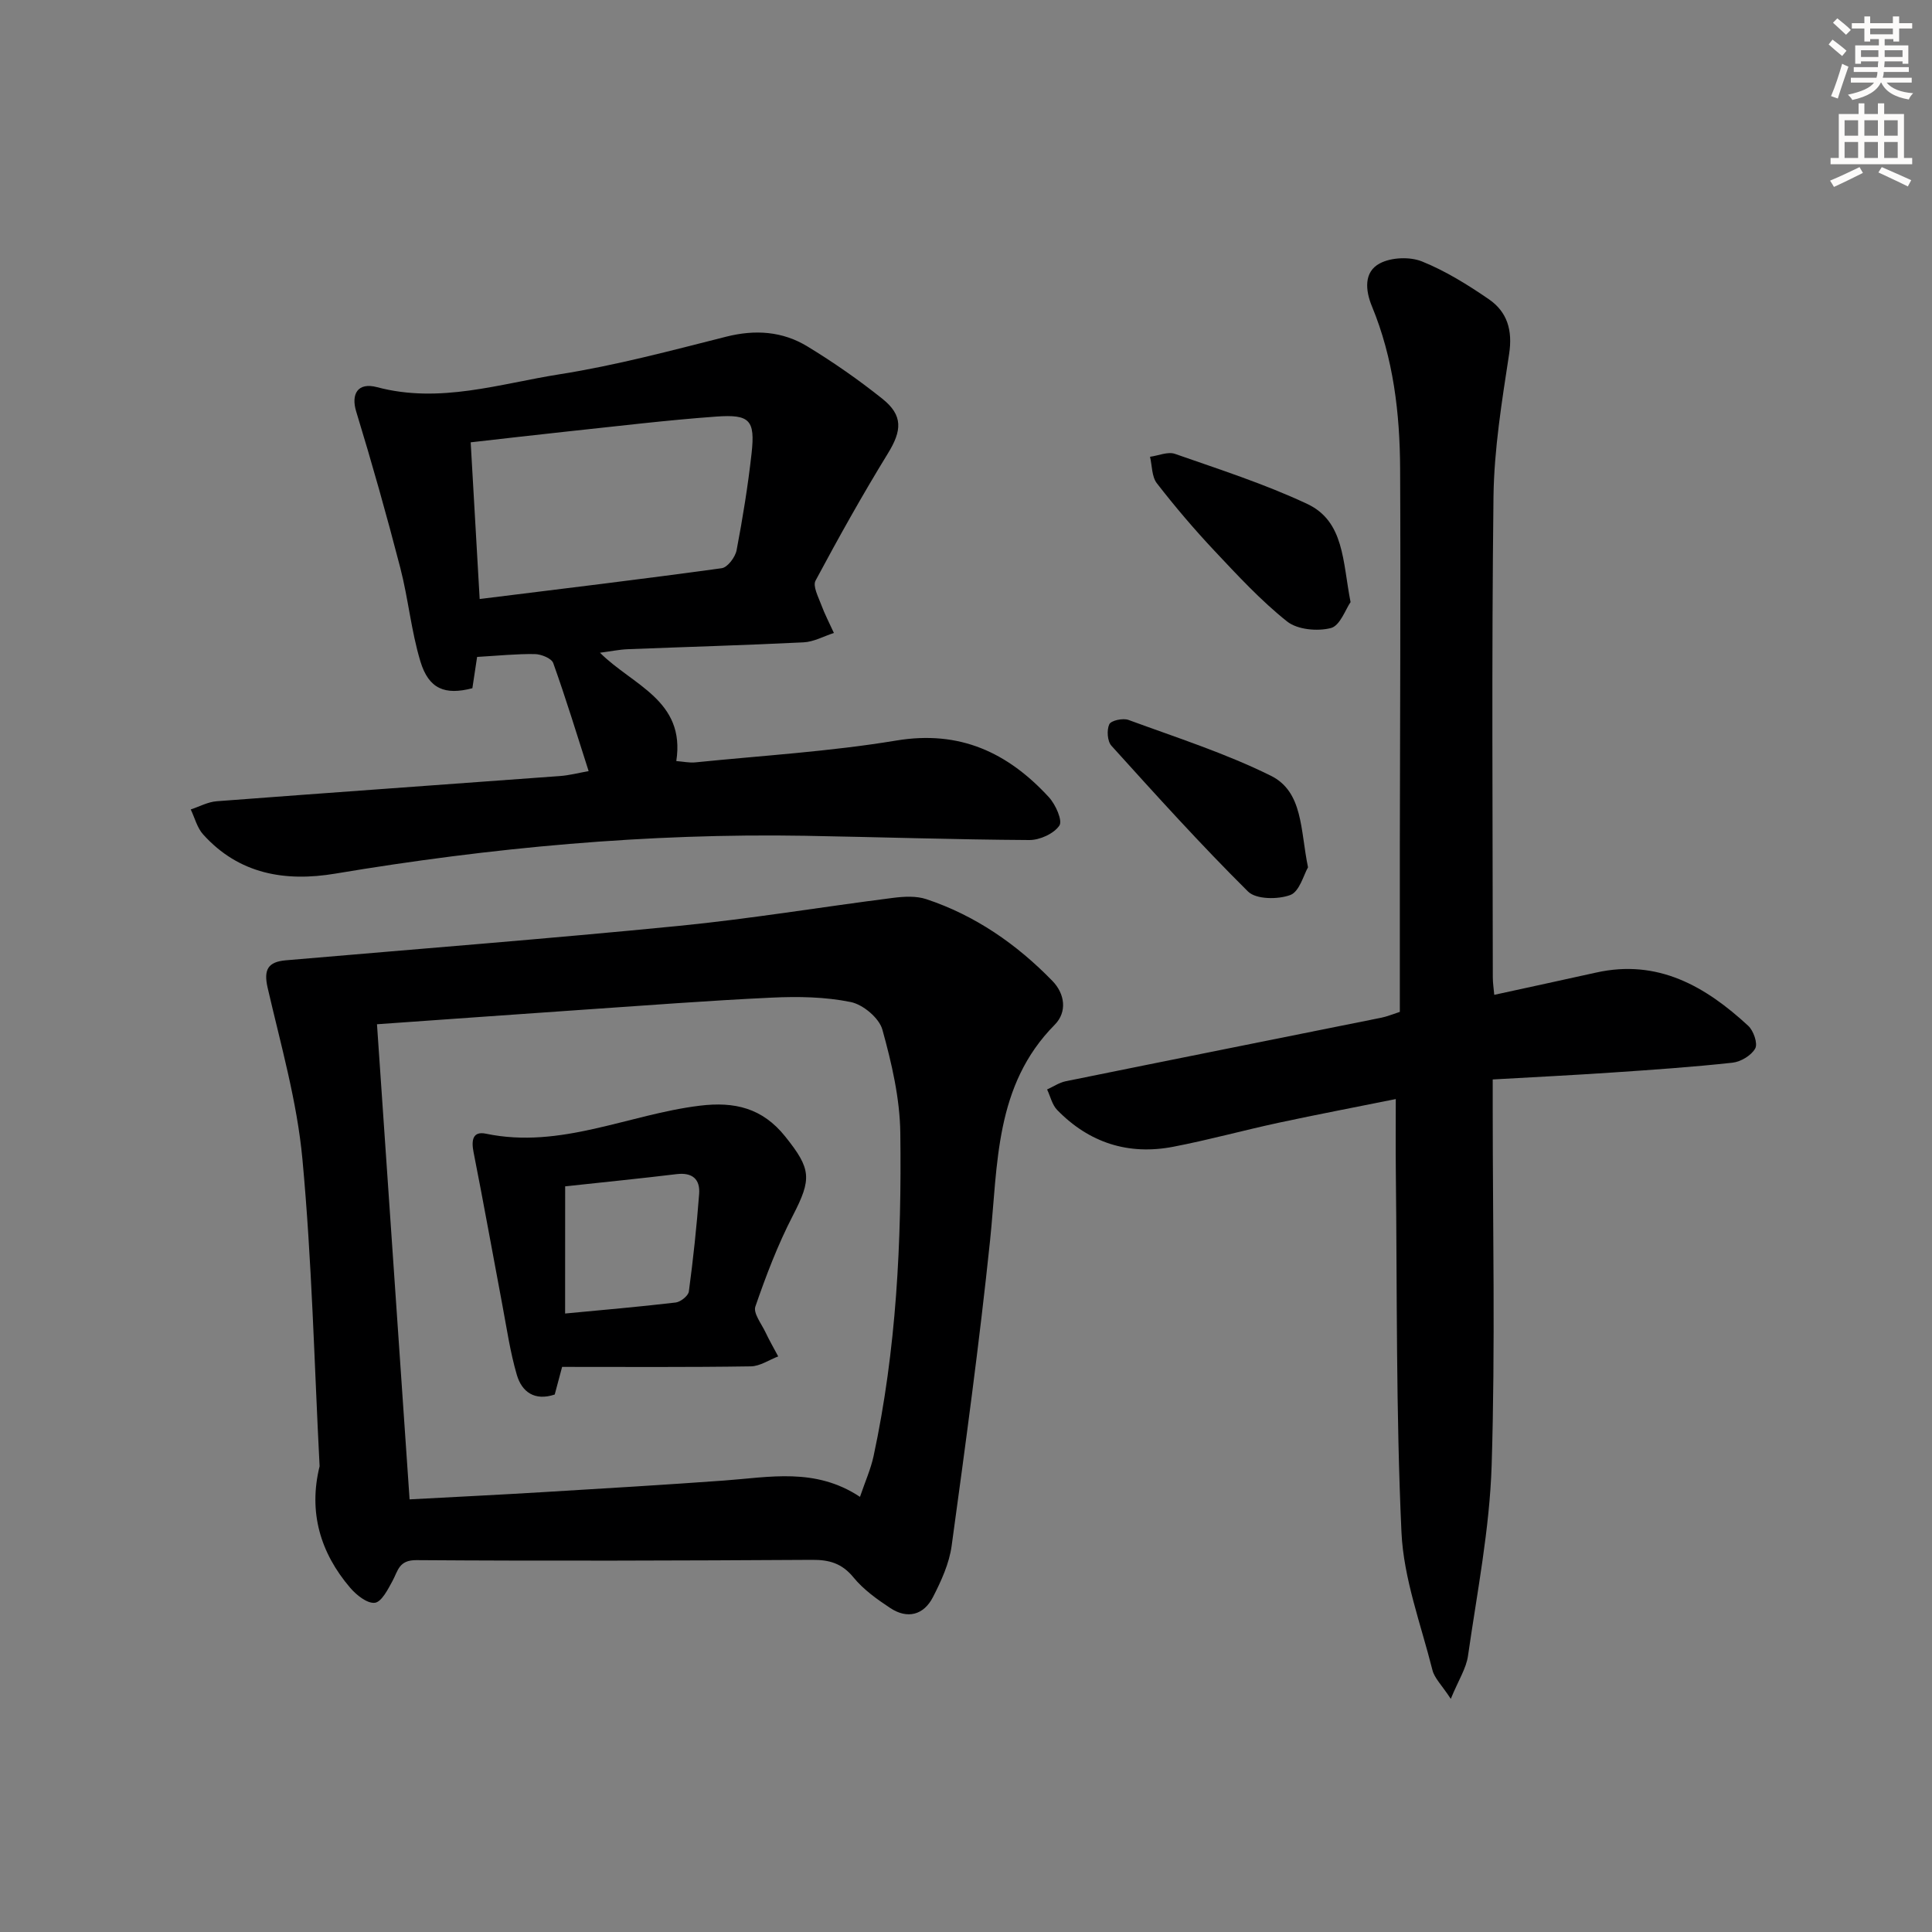
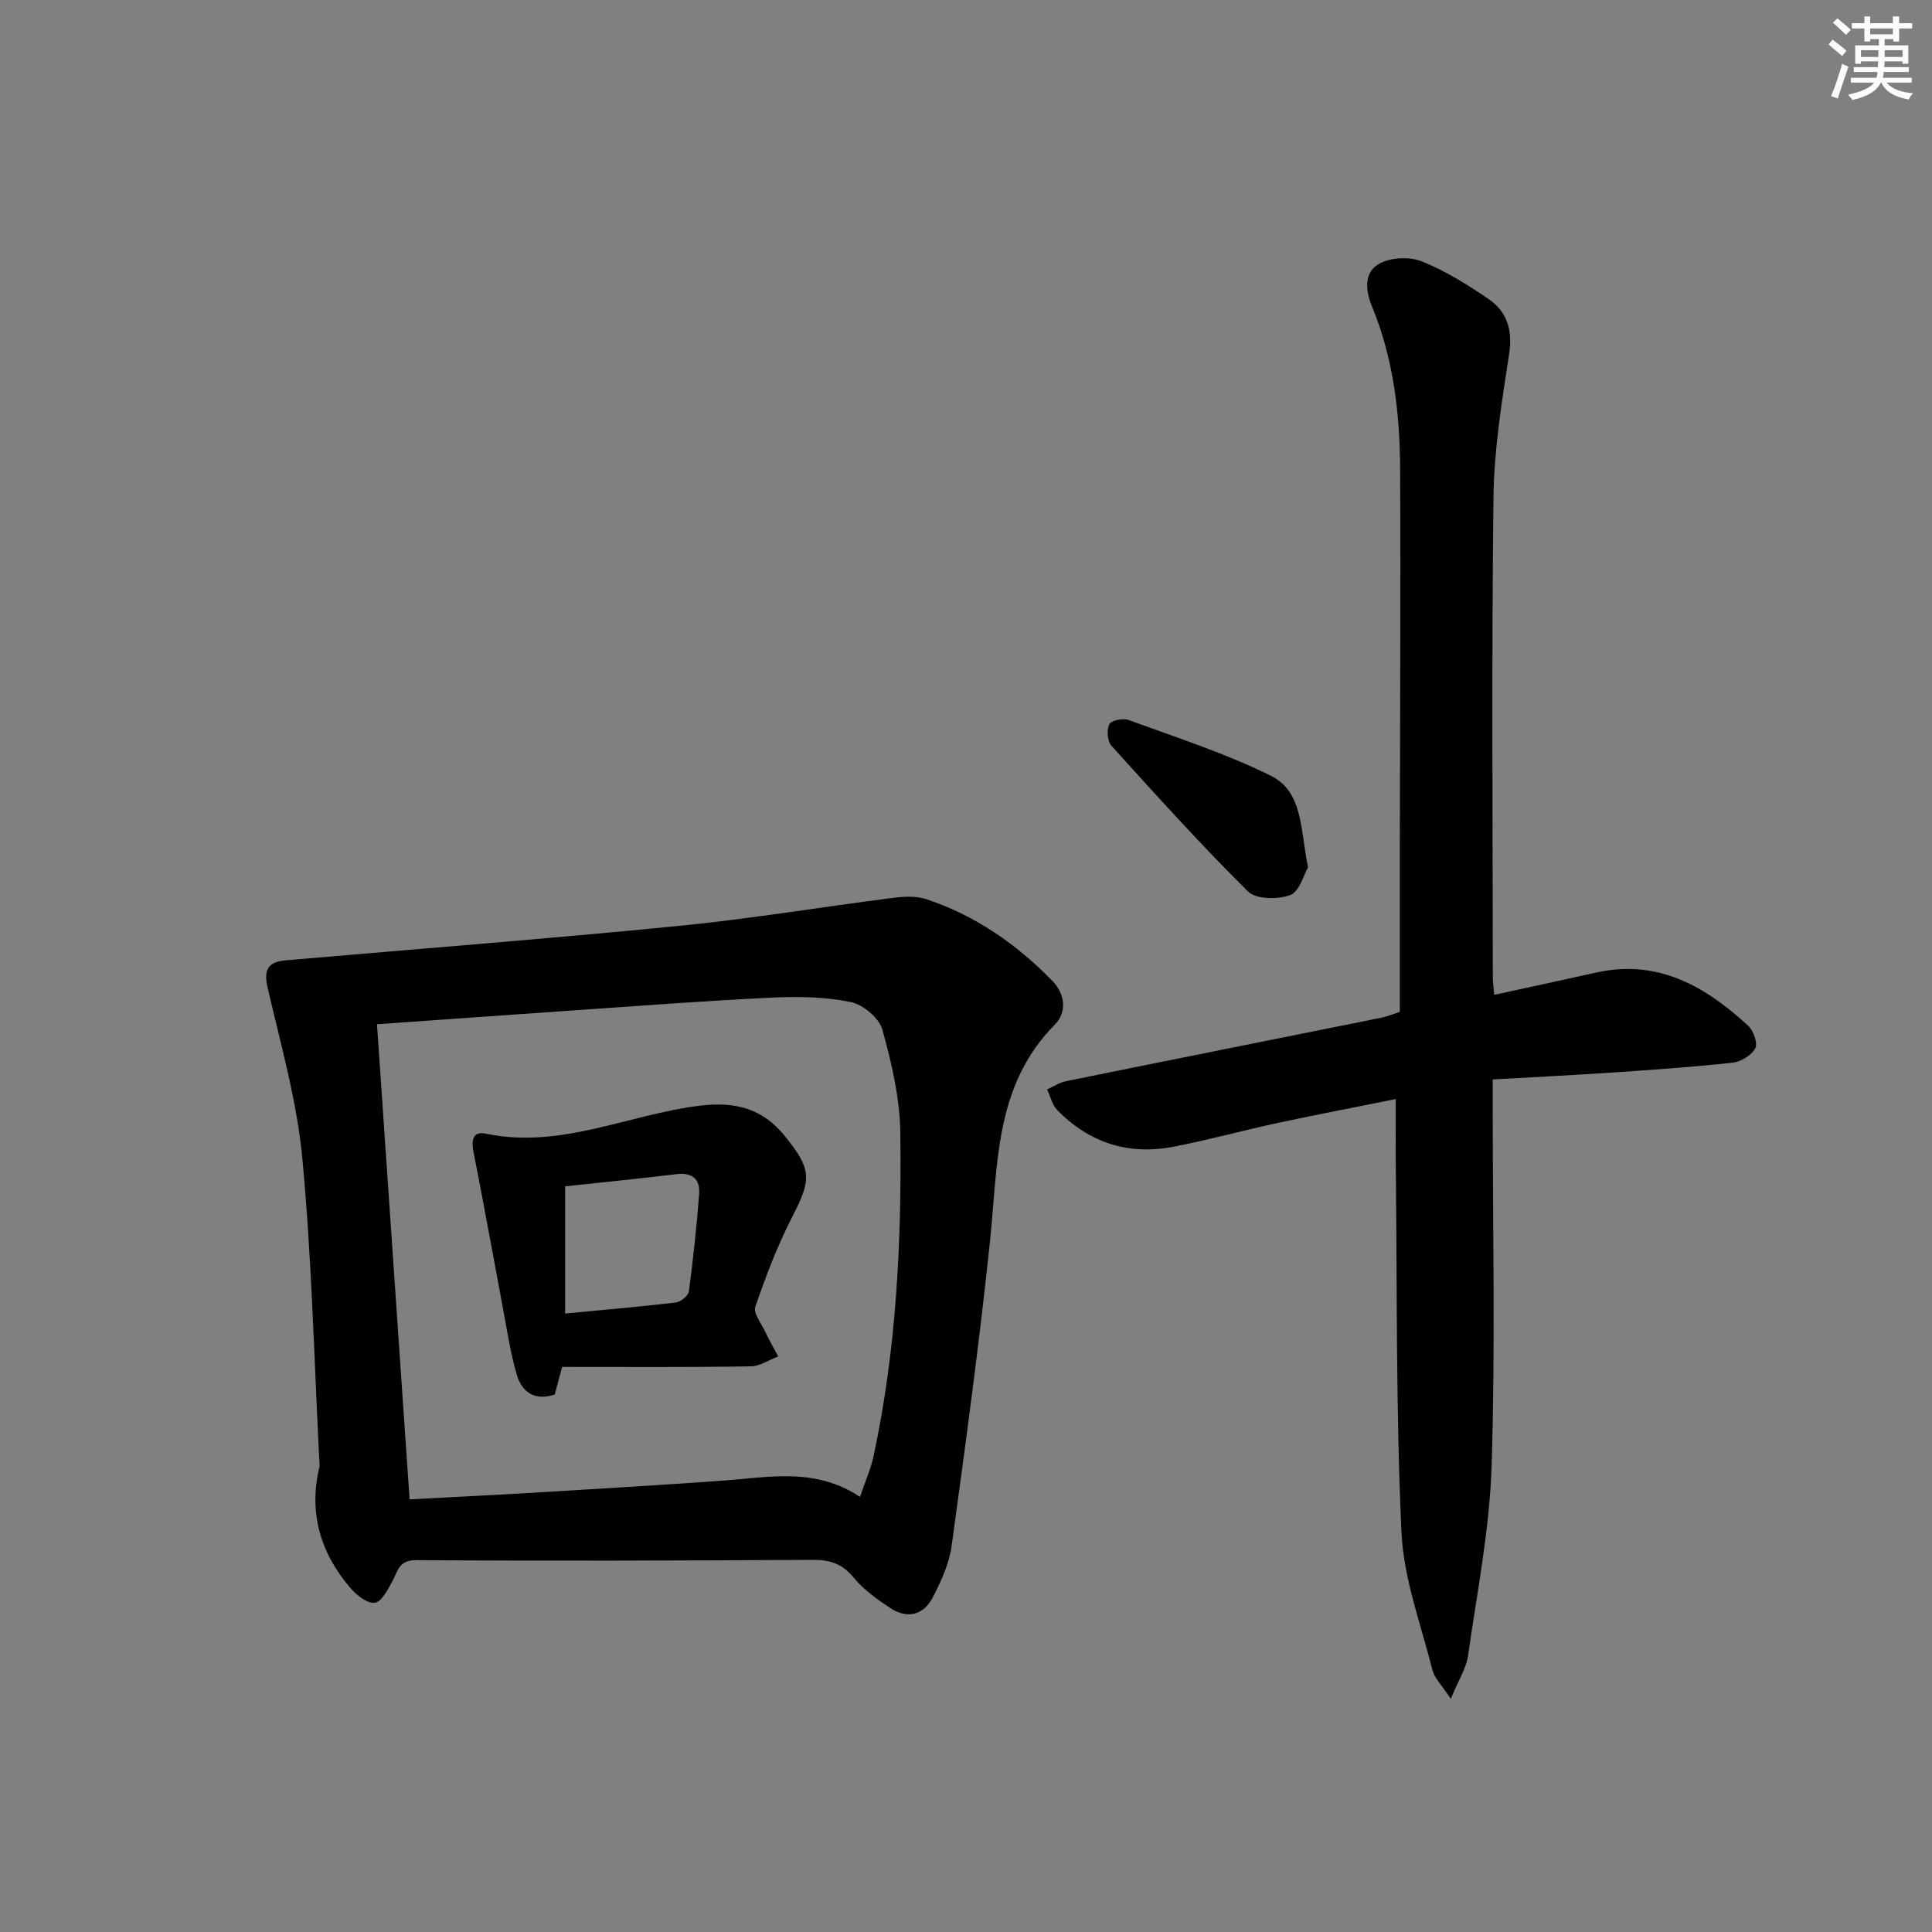
<svg xmlns="http://www.w3.org/2000/svg" enable-background="new 0 0 400 400" viewBox="0 0 400 400">
  <rect x="0" y="0" width="400" height="400" fill="#808080" stroke="none" />
  <g fill="#000001">
    <path d="m66.17 303.57c-1.1-21.21-1.59-42.48-3.56-63.61-1.11-11.95-4.49-23.7-7.2-35.46-.87-3.79.1-5.36 3.77-5.68 27.11-2.34 54.24-4.45 81.32-7.12 14.83-1.46 29.57-3.92 44.36-5.8 2.27-.29 4.81-.44 6.92.26 10.13 3.37 18.71 9.32 26.11 16.93 2.62 2.69 3.07 6.45.49 9.06-12.48 12.6-11.75 28.87-13.4 44.7-2.2 21.11-5.07 42.15-7.95 63.18-.5 3.67-2.16 7.31-3.88 10.65-1.91 3.71-5.29 4.59-8.84 2.24-2.74-1.81-5.55-3.82-7.6-6.33-2.39-2.92-5.01-3.67-8.59-3.64-27.31.16-54.62.25-81.92.06-3.63-.02-3.79 2.19-4.93 4.3-.95 1.75-2.28 4.37-3.67 4.53-1.59.18-3.82-1.61-5.11-3.12-6.17-7.23-8.67-15.64-6.32-25.15zm11.88-91.51c2.28 33.16 4.5 65.58 6.75 98.37 9.29-.5 18.54-.95 27.78-1.51 12.45-.75 24.9-1.49 37.33-2.39 9.4-.68 18.88-2.76 28.14 3.38 1.08-3.18 2.23-5.74 2.81-8.42 4.74-22.06 5.83-44.46 5.54-66.91-.09-7.17-1.78-14.44-3.71-21.4-.67-2.41-4.01-5.21-6.56-5.72-5.31-1.08-10.92-1.17-16.37-.91-13.11.61-26.2 1.63-39.29 2.52-13.91.96-27.81 1.96-42.42 2.99z" />
    <path d="m289.82 209.5c0-11.49-.01-22.97 0-34.45.03-25.99.19-51.98.06-77.97-.05-11.51-1.38-22.88-5.84-33.67-1.36-3.3-1.71-7.12 1.64-8.88 2.38-1.26 6.22-1.41 8.73-.4 4.88 1.97 9.48 4.83 13.85 7.83 3.8 2.62 4.94 6.42 4.19 11.31-1.5 9.82-3.12 19.74-3.24 29.63-.4 33.15-.16 66.31-.14 99.47 0 1.12.18 2.24.3 3.6 7.2-1.57 14.15-3.07 21.09-4.61 12.78-2.85 22.63 2.84 31.49 11.02 1.1 1.01 2.02 3.67 1.45 4.69-.8 1.45-2.99 2.76-4.71 2.95-8.25.9-16.54 1.47-24.83 2.03-8.1.55-16.2.95-24.81 1.44v5.93c0 24.66.55 49.34-.22 73.97-.42 13.19-3.02 26.33-4.9 39.45-.37 2.59-1.96 5-3.56 8.89-1.86-2.85-3.38-4.27-3.8-5.96-2.38-9.46-5.96-18.91-6.41-28.5-1.15-24.93-.89-49.93-1.17-74.9-.05-4.66-.01-9.32-.01-14.82-8.29 1.67-16.28 3.19-24.24 4.9-7.29 1.57-14.49 3.56-21.81 4.97-9.3 1.8-17.44-.81-24.06-7.62-1.04-1.07-1.4-2.81-2.08-4.24 1.29-.58 2.52-1.43 3.86-1.7 21.78-4.43 43.58-8.77 65.36-13.16 1.15-.23 2.22-.69 3.81-1.2z" />
-     <path d="m121.87 159.65c-2.44-7.61-4.71-15.05-7.33-22.37-.35-.98-2.48-1.84-3.81-1.86-3.75-.06-7.52.33-11.95.59-.27 1.78-.63 4.15-.98 6.48-5.67 1.48-9.03.17-10.76-5.55-1.91-6.31-2.51-13-4.17-19.4-2.81-10.85-5.85-21.64-9.13-32.36-1.08-3.55.28-6.1 4.33-5.02 13 3.46 25.38-.72 37.85-2.68 11.6-1.83 23.02-4.89 34.42-7.77 6.01-1.52 11.66-1.13 16.82 2.01 5.38 3.27 10.58 6.9 15.5 10.82 4.36 3.47 4.07 6.62 1.18 11.32-5.29 8.61-10.22 17.44-14.99 26.35-.61 1.13.56 3.34 1.16 4.95.74 2.01 1.75 3.93 2.64 5.89-2.09.67-4.16 1.84-6.28 1.94-12.12.6-24.26.94-36.39 1.42-1.76.07-3.51.44-5.76.73 6.76 6.76 17.74 9.86 15.8 22.43 1.46.11 2.73.4 3.96.27 13.88-1.41 27.86-2.24 41.59-4.52 13.17-2.19 23.1 2.51 31.58 11.72 1.39 1.51 2.89 4.85 2.18 5.89-1.14 1.68-4.07 3.01-6.23 2.99-15.47-.09-30.93-.61-46.4-.88-32.67-.56-65.06 2.44-97.26 7.83-10.36 1.74-19.97.14-27.4-8.13-1.23-1.37-1.72-3.42-2.55-5.15 1.79-.59 3.54-1.56 5.37-1.7 23.69-1.8 47.38-3.47 71.07-5.22 1.96-.14 3.89-.66 5.94-1.02zm-22.56-35.63c16.98-2.11 33.57-4.1 50.12-6.38 1.21-.17 2.79-2.28 3.07-3.7 1.27-6.66 2.36-13.37 3.11-20.11.75-6.84-.35-8.09-7.33-7.58-10.25.74-20.46 1.99-30.69 3.07-6.69.71-13.37 1.5-20.14 2.26.62 10.86 1.23 21.42 1.86 32.44z" />
-     <path d="m279.62 124.66c-1.02 1.45-2.17 4.88-4.07 5.37-2.79.72-6.93.34-9.07-1.36-5.43-4.32-10.22-9.51-15-14.59-4.21-4.48-8.21-9.18-11.97-14.03-1.06-1.37-.97-3.63-1.41-5.48 1.74-.23 3.7-1.12 5.17-.6 9.2 3.22 18.55 6.22 27.35 10.35 7.73 3.62 7.34 11.91 9 20.34z" />
    <path d="m270.81 179.57c-.88 1.5-1.75 5.01-3.66 5.73-2.56.96-7.1.93-8.76-.72-9.78-9.7-19.03-19.95-28.28-30.18-.85-.94-1-3.26-.44-4.45.37-.79 2.83-1.31 3.96-.9 9.91 3.64 20.05 6.89 29.47 11.55 6.73 3.34 6.1 11.22 7.71 18.97z" />
    <path d="m116.38 283c-.43 1.63-.98 3.67-1.53 5.72-4.17 1.4-6.81-.55-7.84-4.05-1.39-4.73-2.09-9.66-3.01-14.52-1.99-10.52-3.87-21.07-5.95-31.58-.49-2.46-.21-4.43 2.56-3.85 15.47 3.23 29.52-4 44.29-5.8 7.2-.88 12.95.48 17.67 6.38 5.4 6.74 5.53 8.73 1.58 16.38-3.11 6.02-5.55 12.42-7.76 18.83-.47 1.36 1.24 3.53 2.07 5.27.81 1.72 1.77 3.37 2.66 5.05-1.89.72-3.77 2.03-5.66 2.06-12.93.2-25.85.11-39.08.11zm.62-11.05c7.77-.74 15.35-1.39 22.9-2.28 1.02-.12 2.6-1.39 2.72-2.28.9-6.71 1.62-13.46 2.13-20.21.23-3.03-1.4-4.48-4.65-4.09-7.52.91-15.07 1.66-23.09 2.53-.01 8.64-.01 17.18-.01 26.33z" />
  </g>
  <path d="m378.6 9.2.8-1c.9.7 1.9 1.4 2.9 2.3l-.9 1.1c-1.1-.9-2-1.7-2.8-2.4zm.5 10.7c.9-2.1 1.6-4.3 2.3-6.7.4.2.8.4 1.3.6-.7 2.1-1.5 4.3-2.2 6.6zm.4-15.2.9-.9c1 .8 2 1.6 2.8 2.4l-1 1c-1-.9-1.9-1.8-2.7-2.5zm12.5-1.3h1.2v1.4h2.7v1.1h-2.7v2.7h-1.2v-.5h-1.8v1.3h4.9v3.8h-1.2v-.5h-3.7c0 .4-.1.9-.1 1.2h5.1v1h-5.2c0 .5-.1.9-.2 1.2h6v1h-5.2c1.1 1.3 2.9 2 5.5 2.2-.4.4-.7.8-.9 1.3-2.9-.5-4.8-1.6-5.7-3.5h-.1c-.8 1.7-2.7 2.9-5.9 3.6-.2-.4-.6-.8-.9-1.1 2.8-.6 4.6-1.4 5.4-2.5h-4.8v-1h5.3c.1-.3.2-.7.2-1.2h-4.9v-1h5c0-.4 0-.8.1-1.2h-3.6v.5h-1.2v-3.8h4.9v-1.3h-1.8v.5h-1.2v-2.7h-2.6v-1.1h2.6v-1.4h1.2v1.4h4.7v-1.4zm-6.7 8.4h3.6c0-.4 0-.9 0-1.4h-3.6zm1.9-4.7h4.7v-1.2h-4.7zm6.7 3.3h-3.7v1.4h3.7z" fill="#fcfbfa" />
-   <path d="m384.7 21.4h1.3v2.2h2.8v-2.2h1.3v2.2h4.1v9.1h1.7v1.3h-16.9v-1.3h1.7v-9.1h4.1v-2.2zm.3 13.2.7 1.2c-1.8.9-3.8 1.9-6 2.9-.2-.4-.5-.8-.8-1.3 2.4-1 4.4-2 6.1-2.8zm-3.1-6.5h2.8v-3.2h-2.8zm0 4.6h2.8v-3.3h-2.8zm4.1-4.6h2.8v-3.2h-2.8zm0 4.6h2.8v-3.3h-2.8zm3.6 1.9c2.1.9 4.1 1.8 6.1 2.7l-.7 1.3c-2.2-1.1-4.2-2-6.1-2.9zm3.3-9.7h-2.8v3.2h2.8zm-2.8 7.8h2.8v-3.3h-2.8z" fill="#fcfbfa" />
</svg>